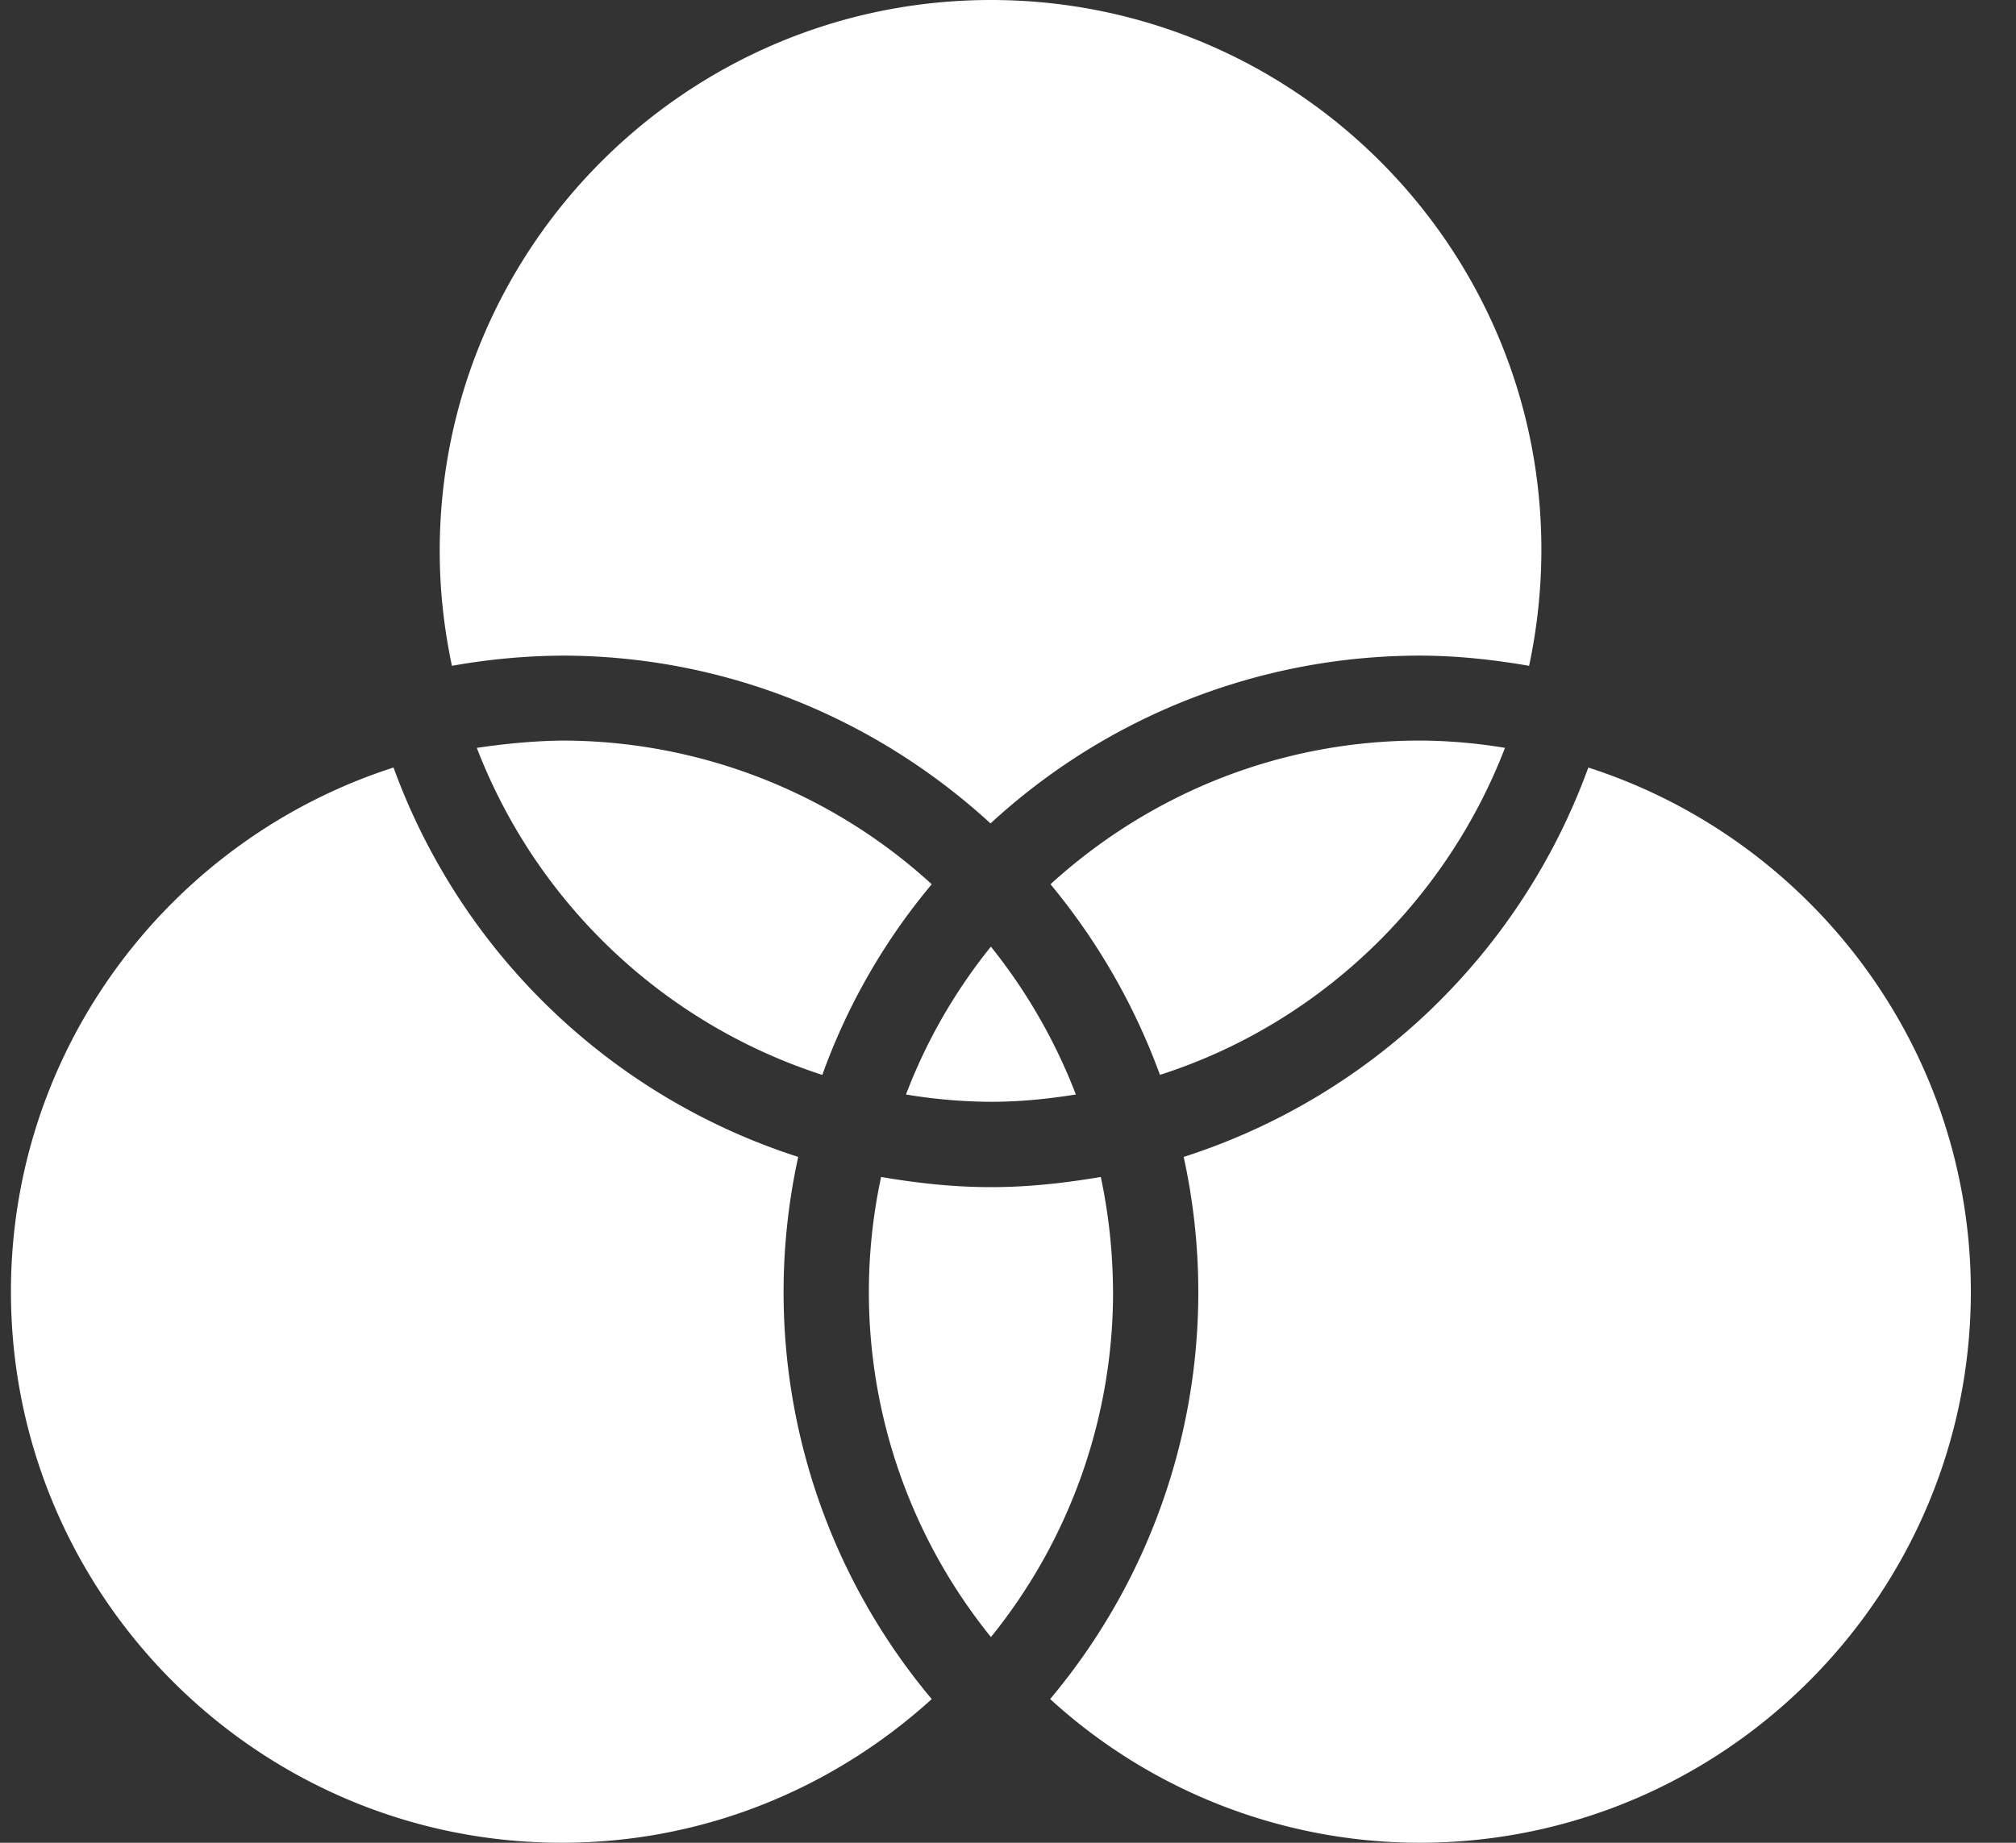
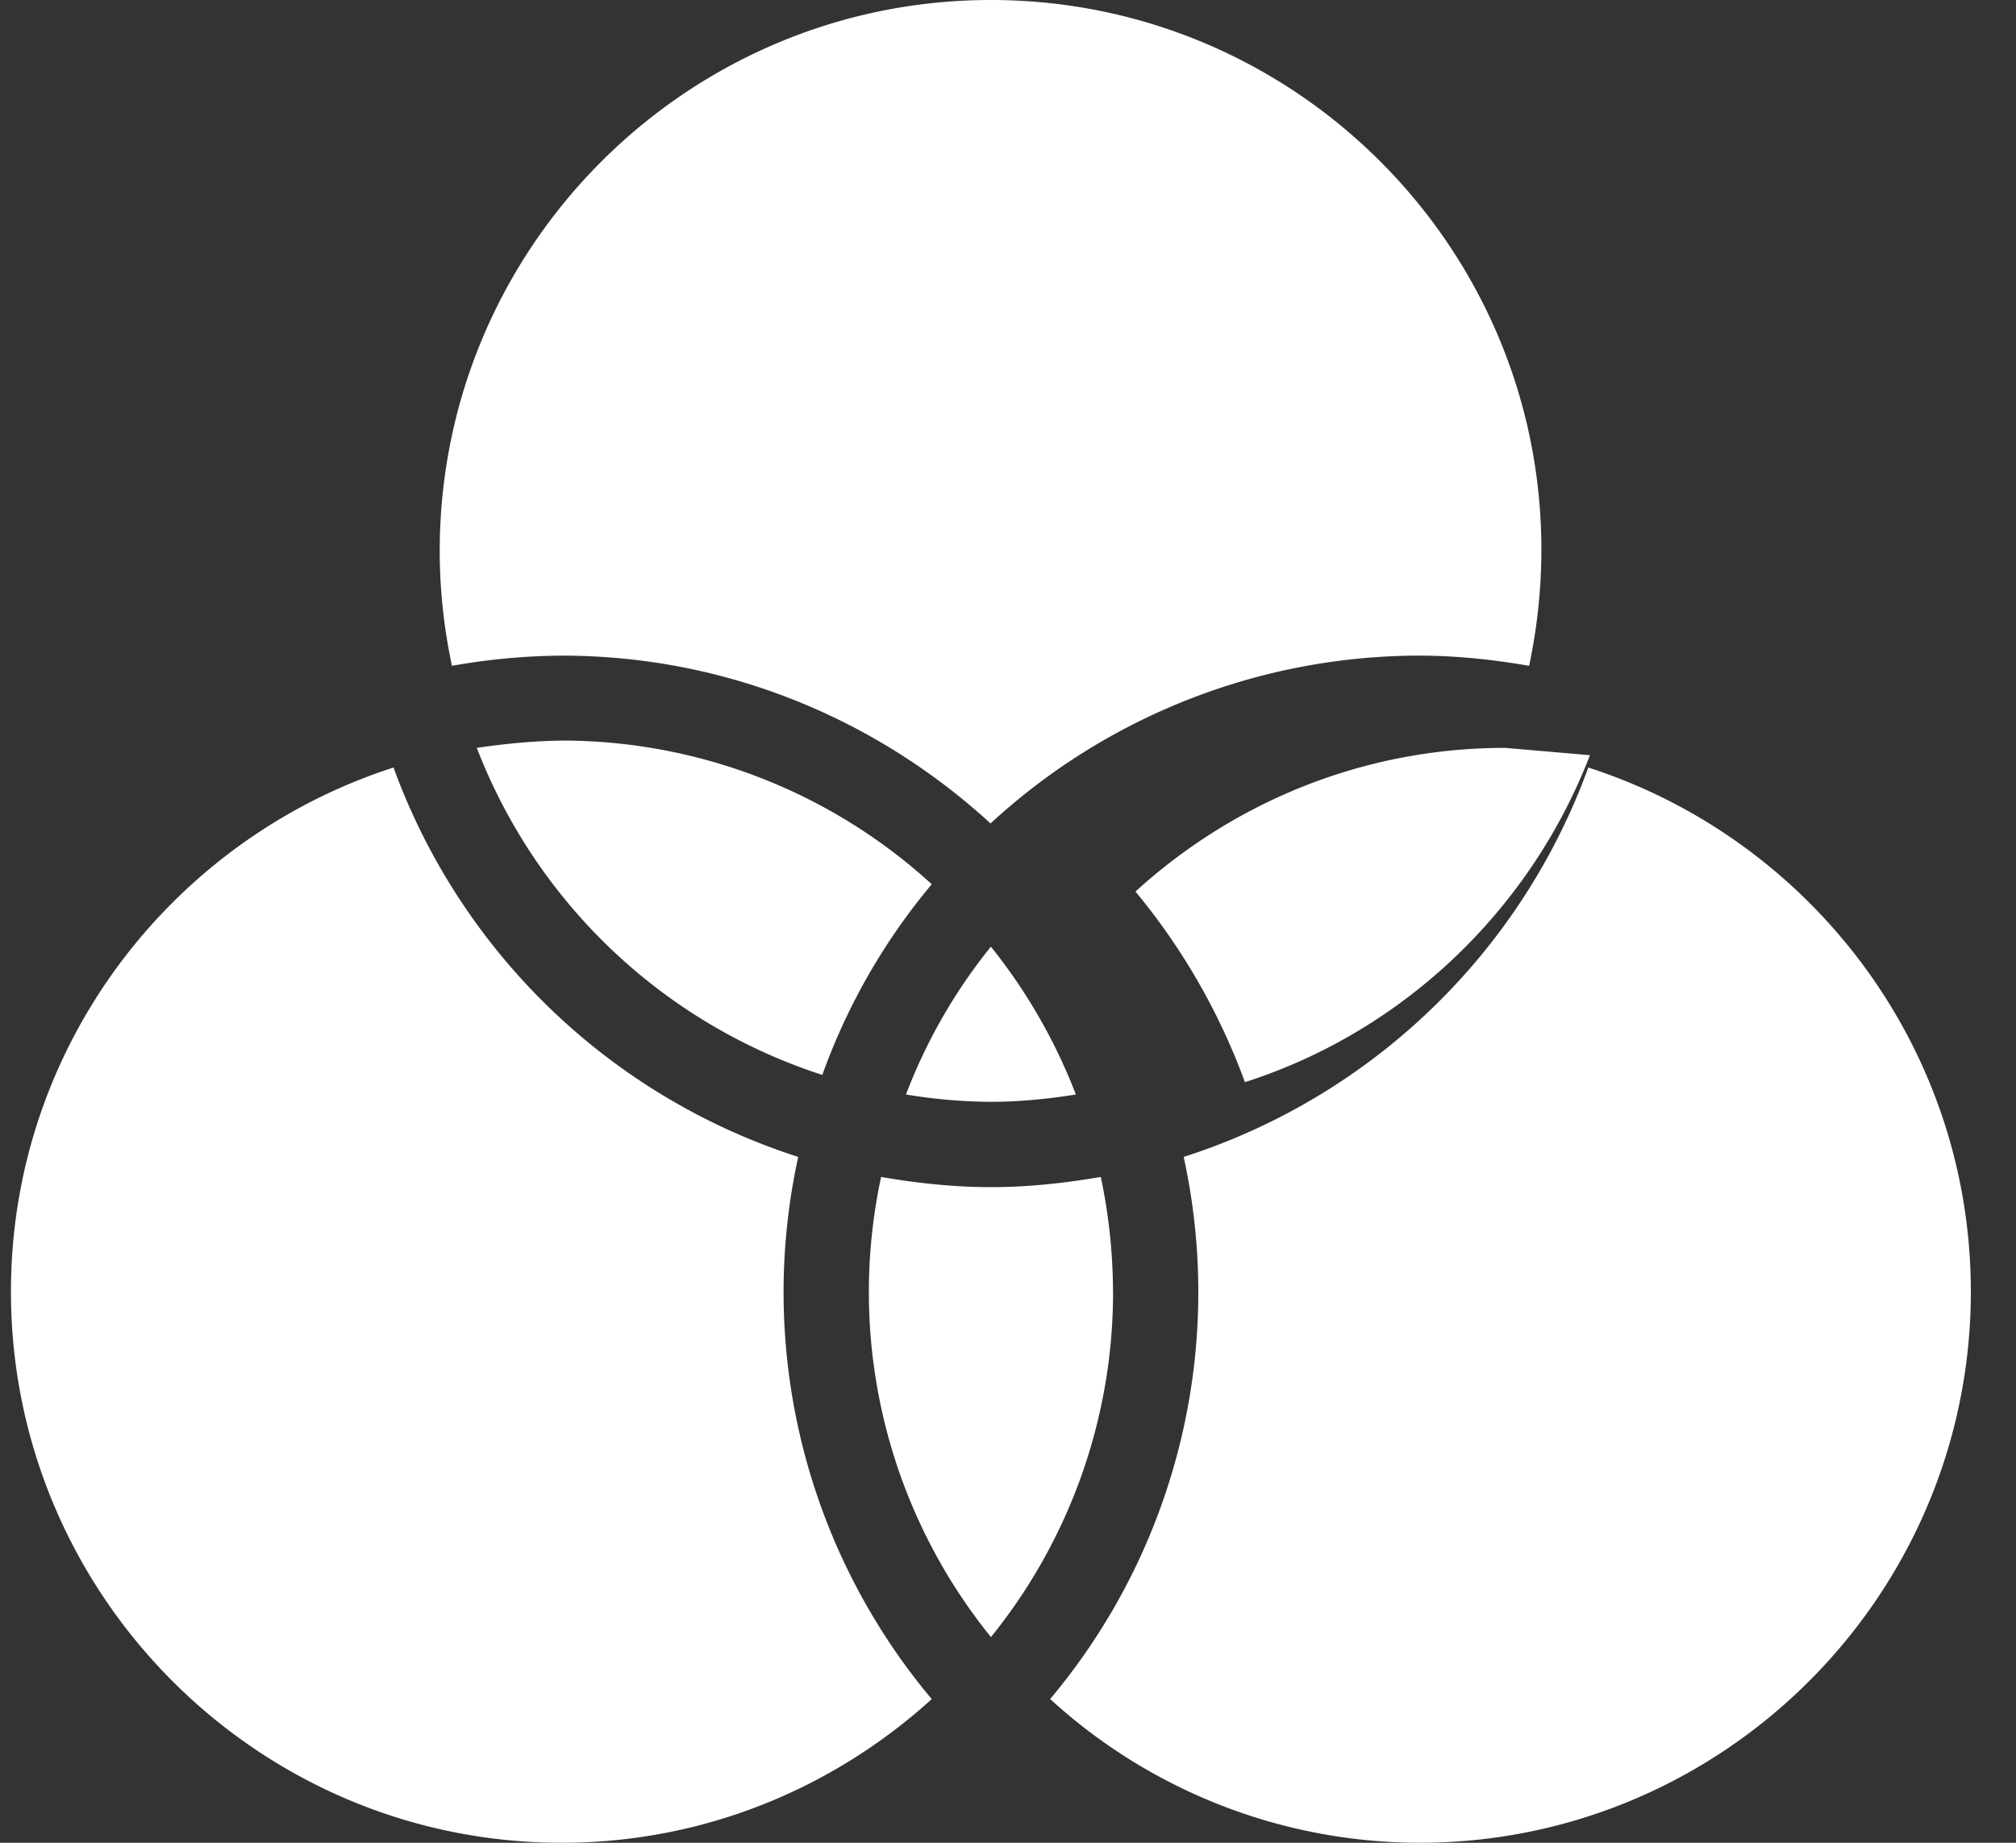
<svg xmlns="http://www.w3.org/2000/svg" width="35" height="32" fill="none">
  <rect width="100%" height="100%" fill="#333333" stroke="none" />
-   <path d="M.19 22.43C.19 27.704 4.479 32 9.753 32c2.474 0 4.721-.95 6.423-2.495a10.989 10.989 0 0 1-2.318-9.415 11.085 11.085 0 0 1-7.026-6.762C2.983 14.568.19 18.175.19 22.43Zm19.133 0a9.74 9.74 0 0 0-.212-1.992c-.624.106-1.255.177-1.907.177-.652 0-1.29-.071-1.907-.177a9.523 9.523 0 0 0 1.907 7.99 9.523 9.523 0 0 0 2.12-5.998Zm8.252-9.102a11.068 11.068 0 0 1-7.025 6.762 10.989 10.989 0 0 1-2.318 9.414A9.514 9.514 0 0 0 24.646 32c5.274 0 9.57-4.296 9.57-9.57 0-4.254-2.793-7.862-6.642-9.102ZM17.204 0c-5.275 0-9.57 4.289-9.57 9.57 0 .688.077 1.354.212 1.992a11.292 11.292 0 0 1 1.907-.177c2.871 0 5.48 1.113 7.444 2.914a10.996 10.996 0 0 1 7.443-2.914c.652 0 1.29.07 1.907.177a9.74 9.74 0 0 0 .213-1.992C26.774 4.29 22.478 0 17.204 0ZM8.278 12.987a9.592 9.592 0 0 0 5.998 5.679 10.89 10.89 0 0 1 1.9-3.311A9.515 9.515 0 0 0 9.76 12.86c-.51.007-1 .056-1.482.127Zm7.451 6.019a9.19 9.19 0 0 0 1.474.127c.504 0 .993-.05 1.475-.127a9.598 9.598 0 0 0-1.475-2.567 9.413 9.413 0 0 0-1.474 2.567Zm10.4-6.019a9.193 9.193 0 0 0-1.475-.127c-2.474 0-4.721.95-6.416 2.495a11.214 11.214 0 0 1 1.9 3.31c2.744-.878 4.956-2.991 5.99-5.678Z" fill="#fff" />
+   <path d="M.19 22.43C.19 27.704 4.479 32 9.753 32c2.474 0 4.721-.95 6.423-2.495a10.989 10.989 0 0 1-2.318-9.415 11.085 11.085 0 0 1-7.026-6.762C2.983 14.568.19 18.175.19 22.43Zm19.133 0a9.74 9.74 0 0 0-.212-1.992c-.624.106-1.255.177-1.907.177-.652 0-1.29-.071-1.907-.177a9.523 9.523 0 0 0 1.907 7.99 9.523 9.523 0 0 0 2.12-5.998Zm8.252-9.102a11.068 11.068 0 0 1-7.025 6.762 10.989 10.989 0 0 1-2.318 9.414A9.514 9.514 0 0 0 24.646 32c5.274 0 9.57-4.296 9.57-9.57 0-4.254-2.793-7.862-6.642-9.102ZM17.204 0c-5.275 0-9.57 4.289-9.57 9.57 0 .688.077 1.354.212 1.992a11.292 11.292 0 0 1 1.907-.177c2.871 0 5.48 1.113 7.444 2.914a10.996 10.996 0 0 1 7.443-2.914c.652 0 1.29.07 1.907.177a9.74 9.74 0 0 0 .213-1.992C26.774 4.29 22.478 0 17.204 0ZM8.278 12.987a9.592 9.592 0 0 0 5.998 5.679 10.89 10.89 0 0 1 1.9-3.311A9.515 9.515 0 0 0 9.76 12.86c-.51.007-1 .056-1.482.127Zm7.451 6.019a9.19 9.19 0 0 0 1.474.127c.504 0 .993-.05 1.475-.127a9.598 9.598 0 0 0-1.475-2.567 9.413 9.413 0 0 0-1.474 2.567Zm10.4-6.019c-2.474 0-4.721.95-6.416 2.495a11.214 11.214 0 0 1 1.9 3.31c2.744-.878 4.956-2.991 5.99-5.678Z" fill="#fff" />
</svg>